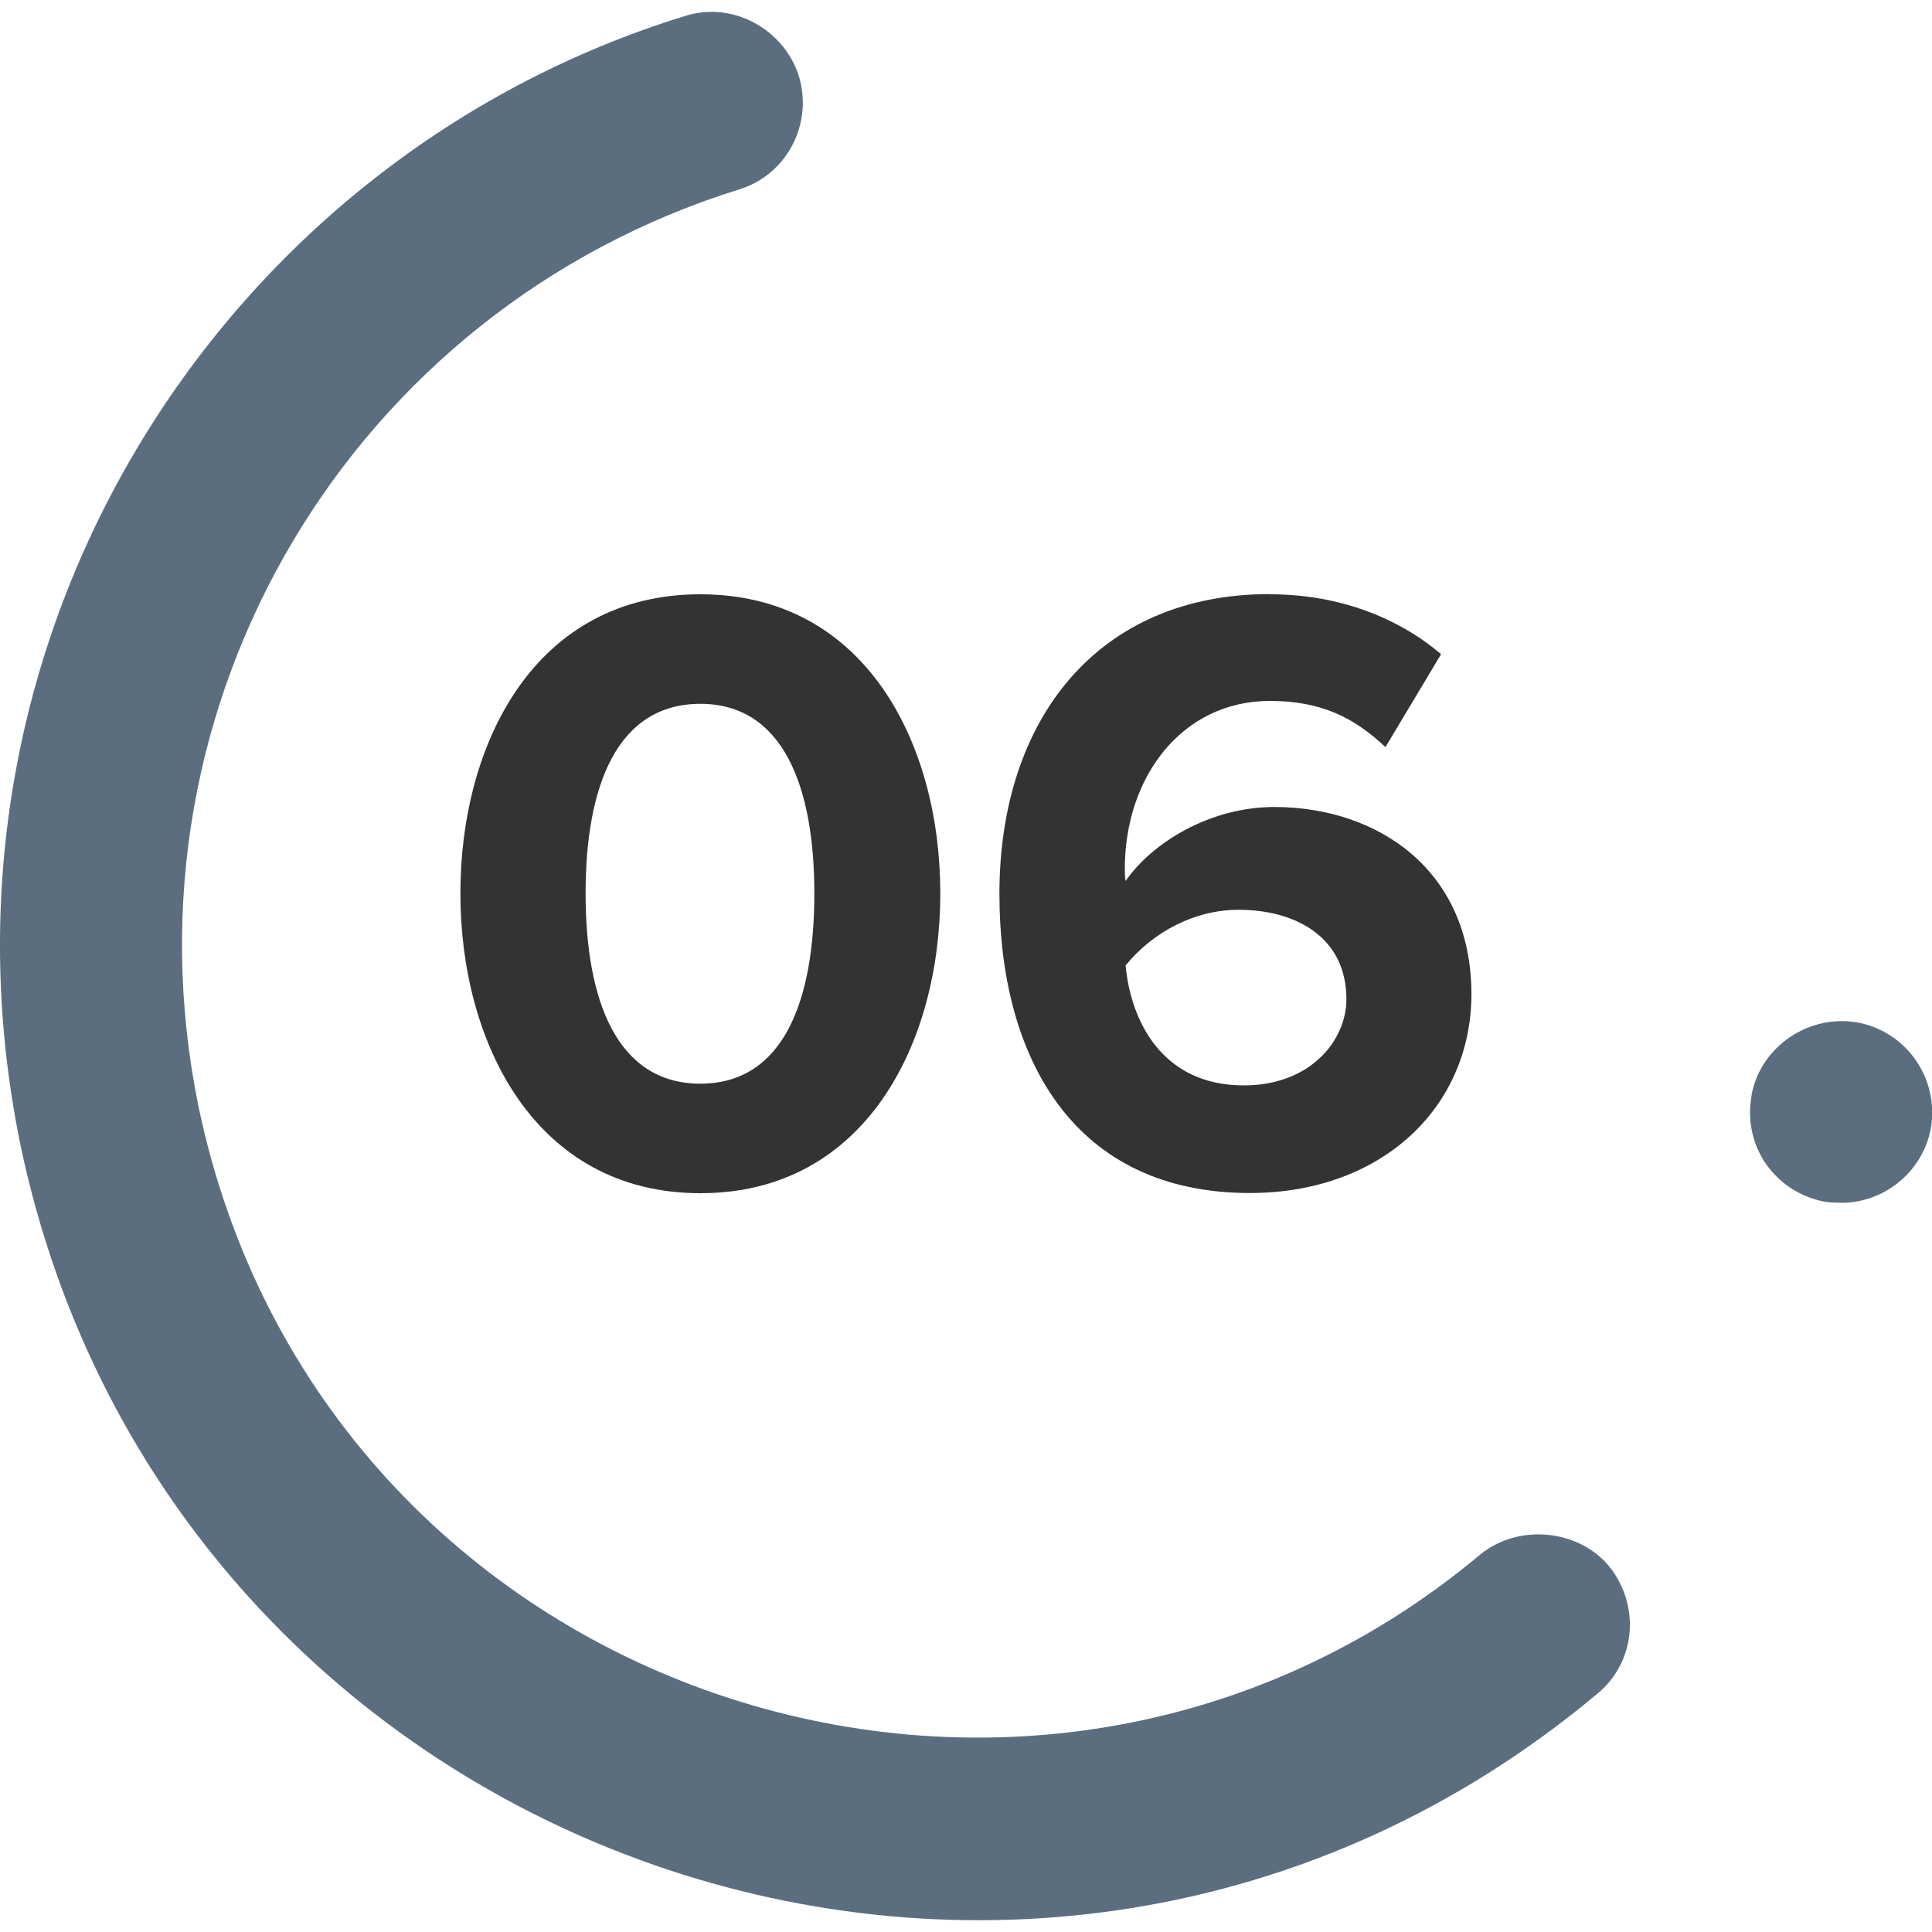
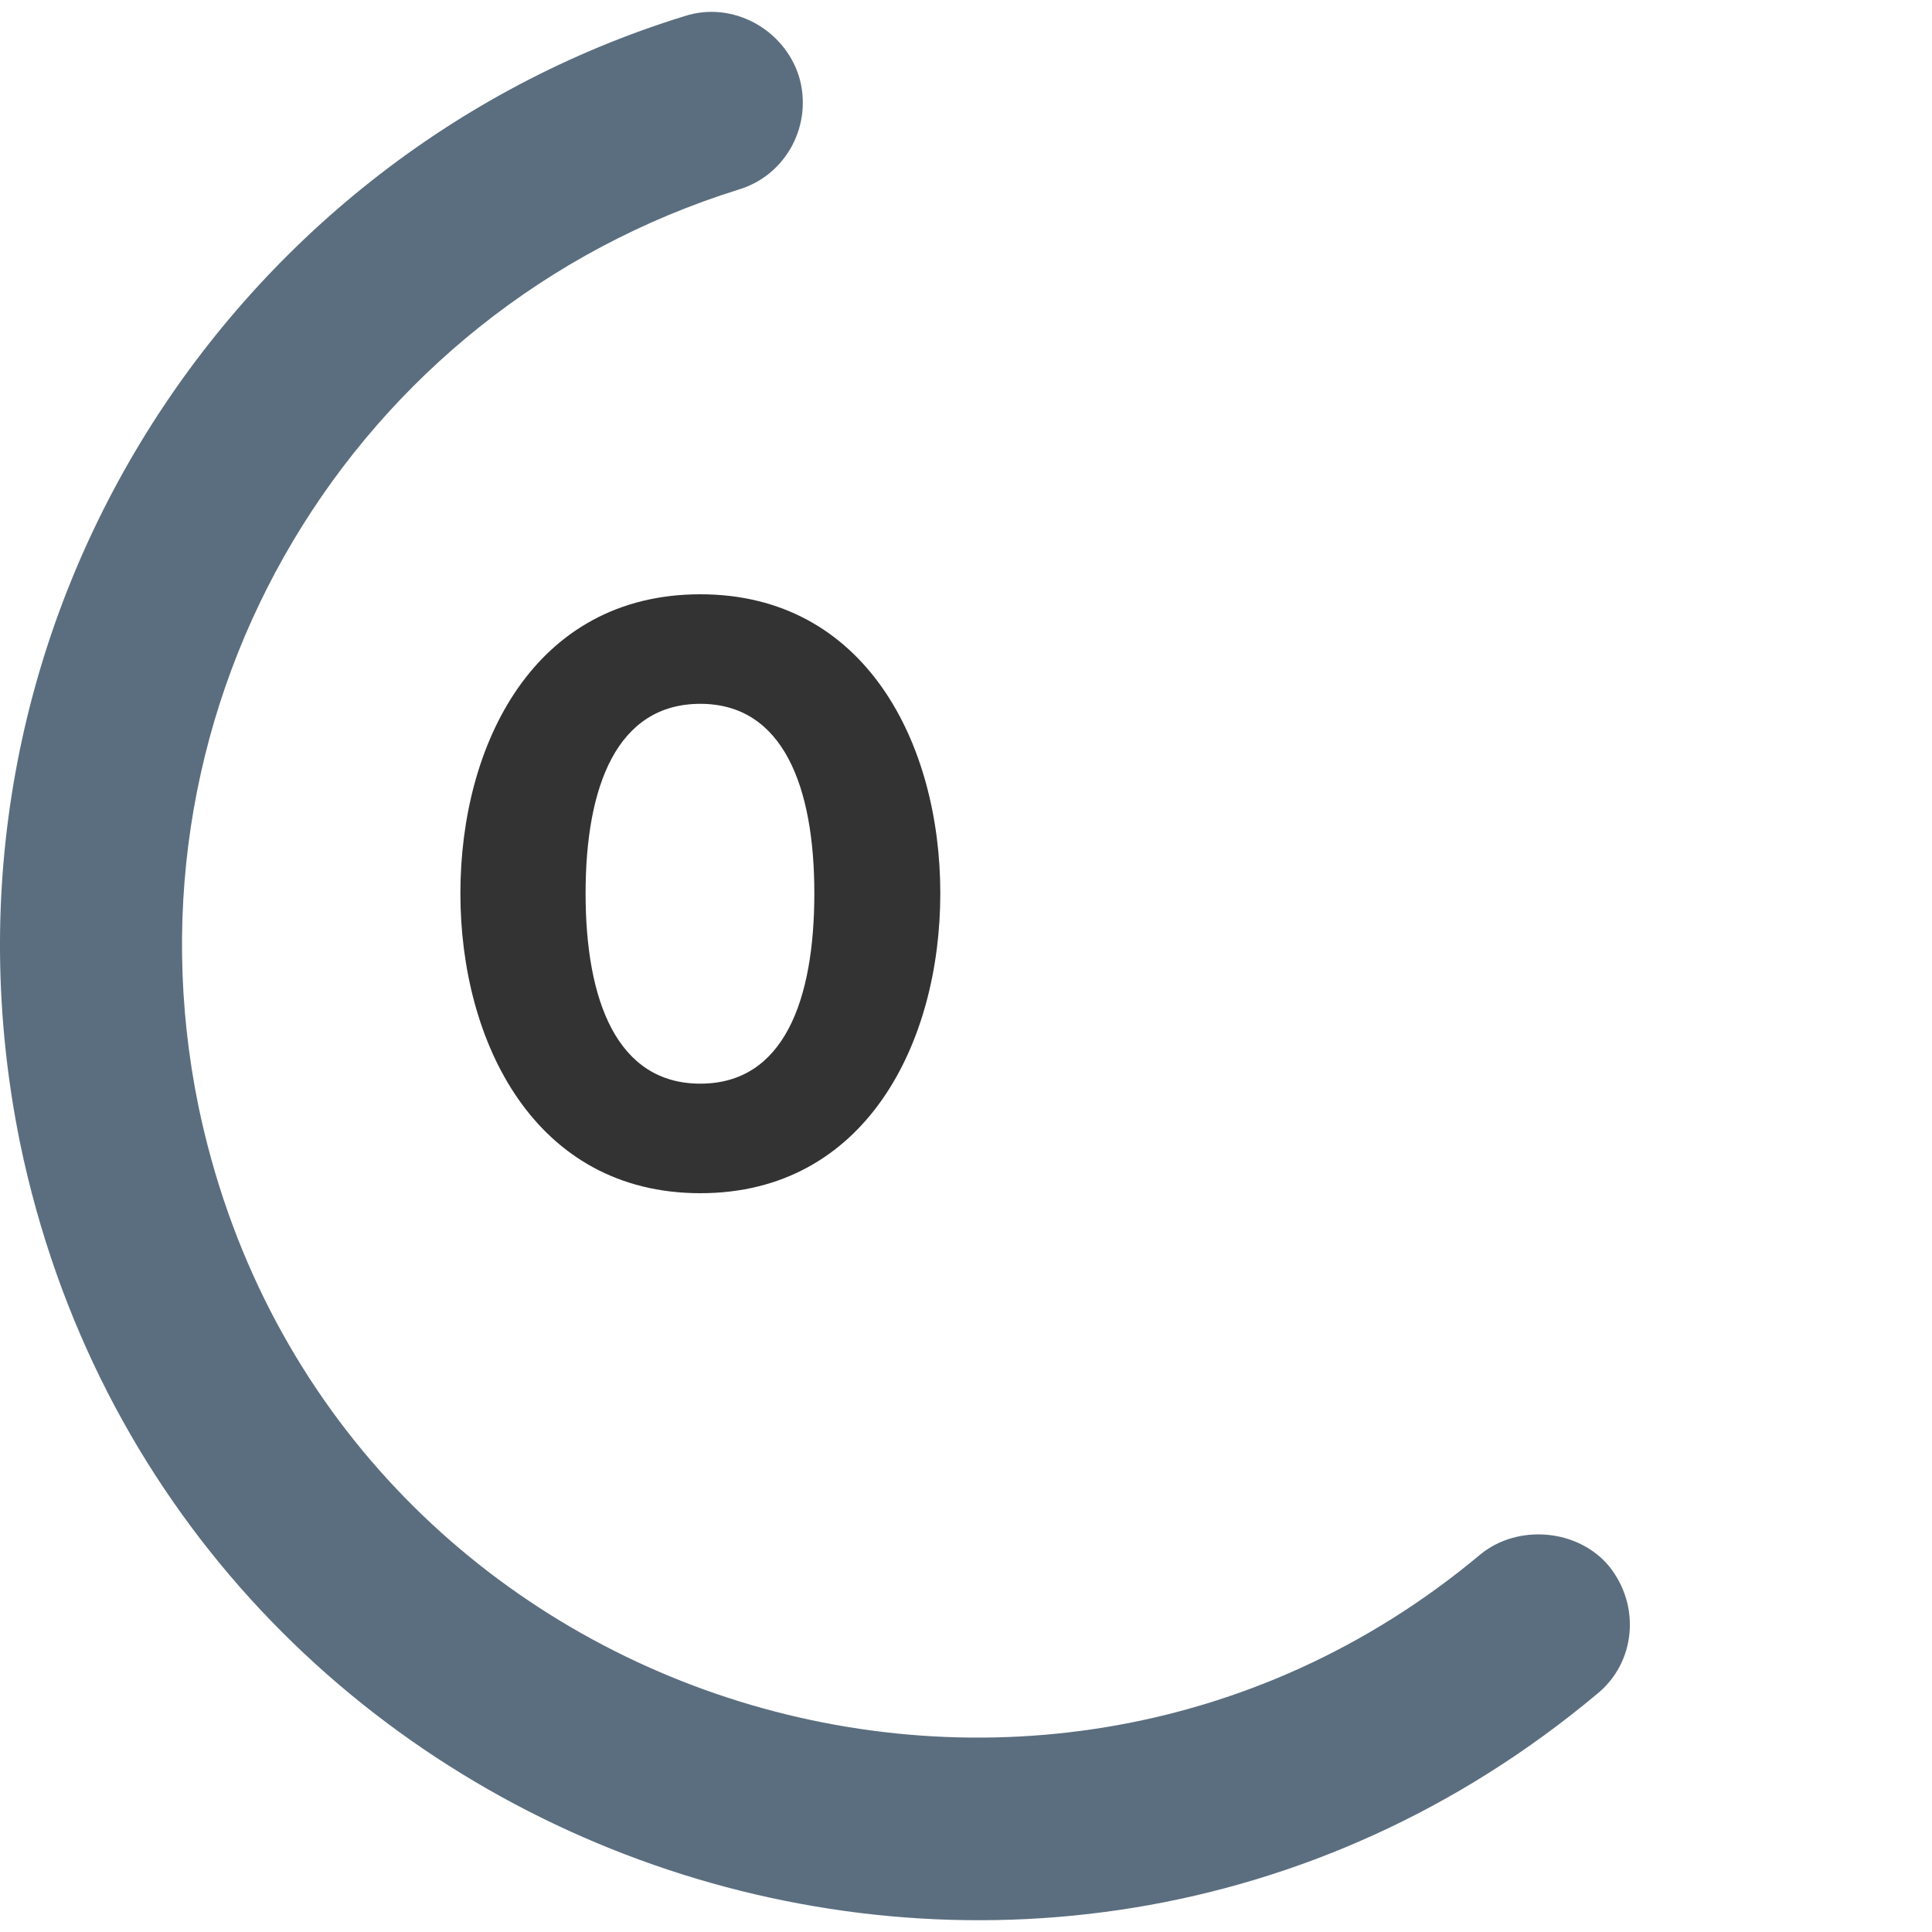
<svg xmlns="http://www.w3.org/2000/svg" id="Layer_1" viewBox="0 0 100 100">
  <defs>
    <style>.cls-1{fill:#333;}.cls-2{fill:#5b6e7f;}</style>
  </defs>
  <path class="cls-2" d="m1.04,59.17C-4.31,32.89,11.54,8.19,35.45.83c2.45-.79,5.12.66,5.9,3.11.75,2.48-.63,5.12-3.11,5.87C18.28,16.03,5.99,36.3,10.27,57.25c6.38,30.65,43,42.75,66.35,23.21,1.95-1.6,5.06-1.32,6.66.6,1.66,2.06,1.38,5.01-.63,6.63C53.52,112.04,8.77,96.39,1.04,59.17Z" />
-   <path class="cls-2" d="m95.27,62.25c-.28,0-.57,0-.88-.06-1.23-.25-2.29-.94-3.01-1.98-.69-1.03-.94-2.26-.72-3.48v-.06c.47-2.51,2.98-4.21,5.53-3.74,2.54.5,4.21,2.95,3.74,5.53-.44,2.2-2.39,3.8-4.65,3.8Z" />
  <path class="cls-1" d="m36.25,30.76c8.55,0,12.42,7.74,12.42,15.48s-3.87,15.52-12.42,15.52-12.42-7.79-12.42-15.52,3.83-15.48,12.42-15.48Zm0,5.67c-4.32,0-5.94,4.27-5.94,9.81s1.62,9.85,5.94,9.85,5.9-4.32,5.9-9.85-1.62-9.81-5.9-9.81Z" />
-   <path class="cls-1" d="m65.73,30.76c3.65,0,6.7,1.26,8.86,3.1l-2.88,4.81c-1.62-1.53-3.33-2.39-5.98-2.39-4.54,0-7.51,3.92-7.51,8.69,0,.22,0,.45.04.63,1.4-2.02,4.41-3.83,7.69-3.83,5.4,0,10.21,3.29,10.21,9.68,0,5.85-4.63,10.3-11.47,10.3-9.13,0-12.96-7.02-12.96-15.48,0-9.09,5.13-15.52,13.99-15.52Zm-1.62,16.33c-2.25,0-4.41,1.12-5.85,2.88.27,2.88,1.89,6.21,6.12,6.21,3.46,0,5.31-2.34,5.31-4.46,0-3.24-2.66-4.63-5.58-4.63Z" />
</svg>